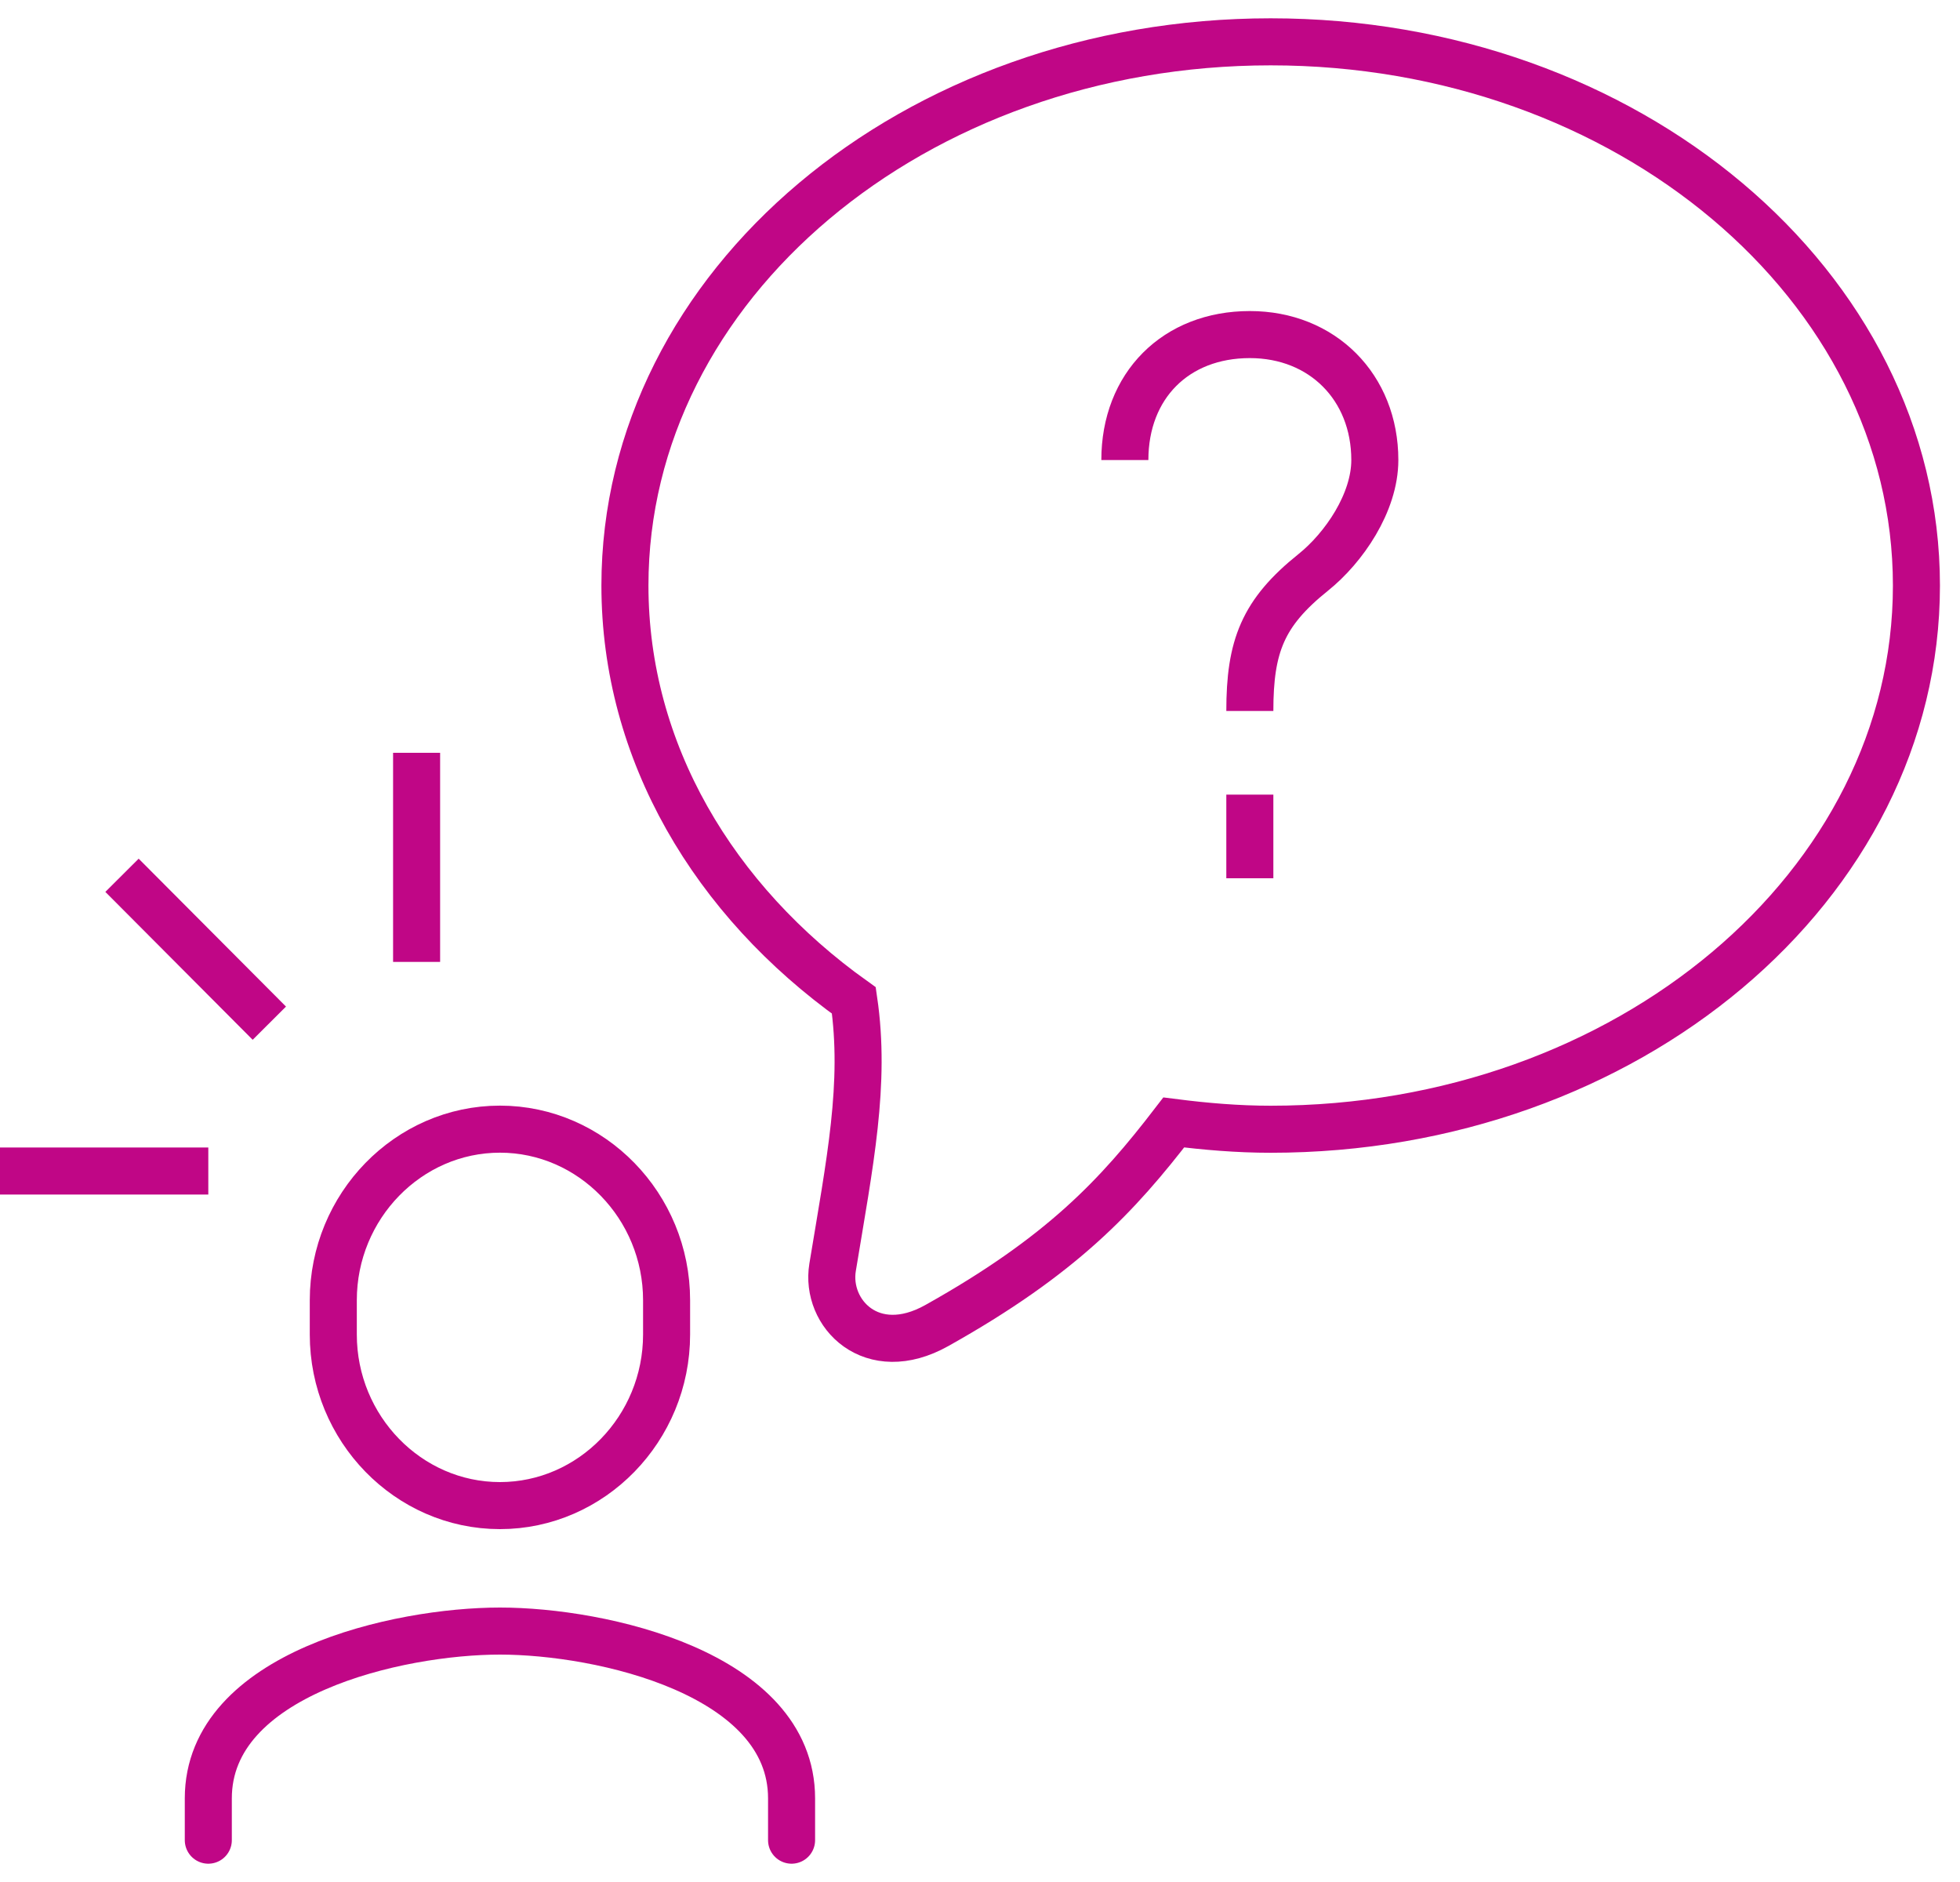
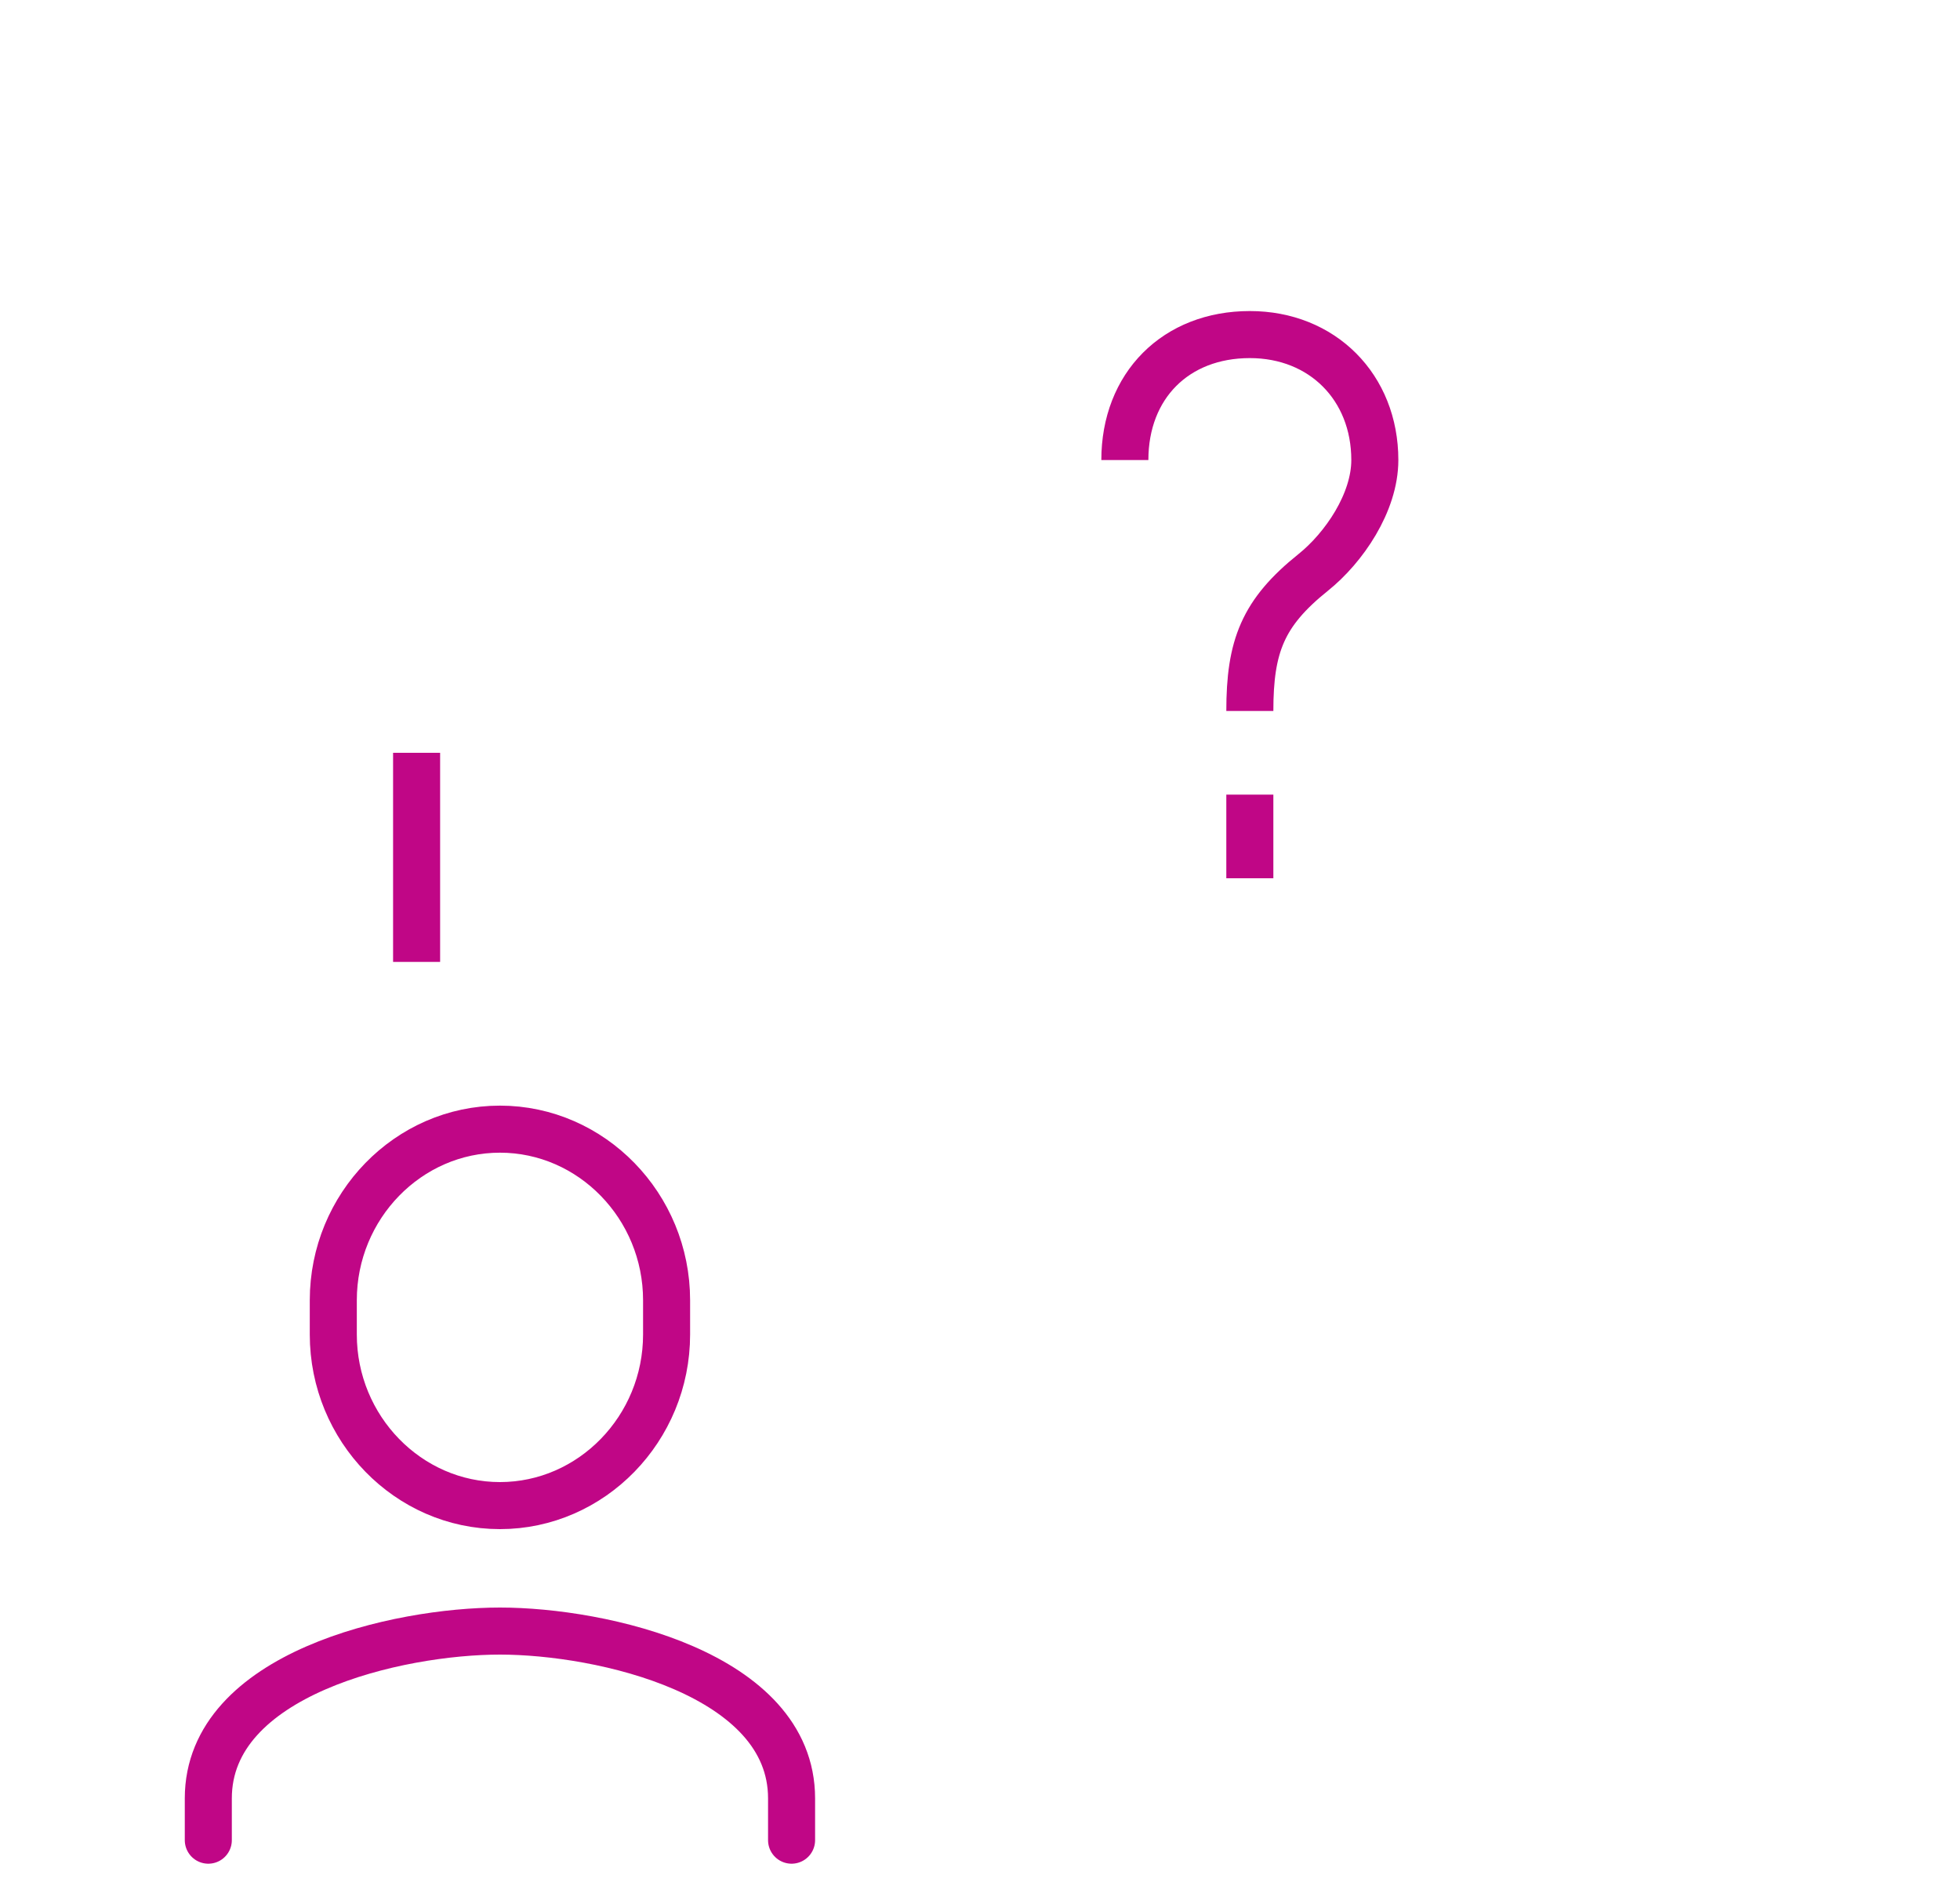
<svg xmlns="http://www.w3.org/2000/svg" width="125" height="120" viewBox="0 0 125 120" fill="none">
  <path d="M26.569 61.333V48" stroke="#C00686" stroke-width="3" stroke-linejoin="round" />
-   <path d="M17.177 65.24L7.781 55.81" stroke="#C00686" stroke-width="3" stroke-linejoin="round" />
-   <path d="M13.285 74.667H0" stroke="#C00686" stroke-width="3" stroke-linejoin="round" />
  <path d="M50.483 117.333V114.667C50.483 106.703 38.367 104 31.884 104C25.401 104 13.285 106.703 13.285 114.667V117.333" stroke="#C00686" stroke-width="3" stroke-miterlimit="10" stroke-linecap="round" />
  <path d="M31.884 96C26.038 96 21.256 91.09 21.256 85.09V82.907C21.256 76.907 26.038 71.997 31.884 71.997C37.729 71.997 42.512 76.907 42.512 82.907V85.09C42.512 91.09 37.729 96 31.884 96Z" stroke="#C00686" stroke-width="3" stroke-miterlimit="10" />
  <path d="M79.709 50.667V56" stroke="#C00686" stroke-width="3" stroke-miterlimit="10" />
  <path d="M71.738 29.333C71.738 24.59 74.983 21.333 79.709 21.333C84.336 21.333 87.68 24.69 87.68 29.333C87.68 32.05 85.711 34.927 83.748 36.5C80.533 39.077 79.709 41.203 79.709 45.333" stroke="#C00686" stroke-width="3" stroke-miterlimit="10" />
-   <path d="M81.038 2.667C58.294 2.667 39.855 18.187 39.855 37.333C39.855 47.947 45.534 57.43 54.455 63.79C55.232 69.107 54.199 74.127 53.099 80.807C52.615 83.747 55.59 86.843 59.739 84.523C67.716 80.06 71.27 76.237 74.857 71.57C76.879 71.827 78.932 72.003 81.038 72.003C103.781 72.003 122.221 56.483 122.221 37.337C122.221 18.19 103.781 2.667 81.038 2.667Z" stroke="#C00686" stroke-width="3" stroke-miterlimit="10" />
</svg>